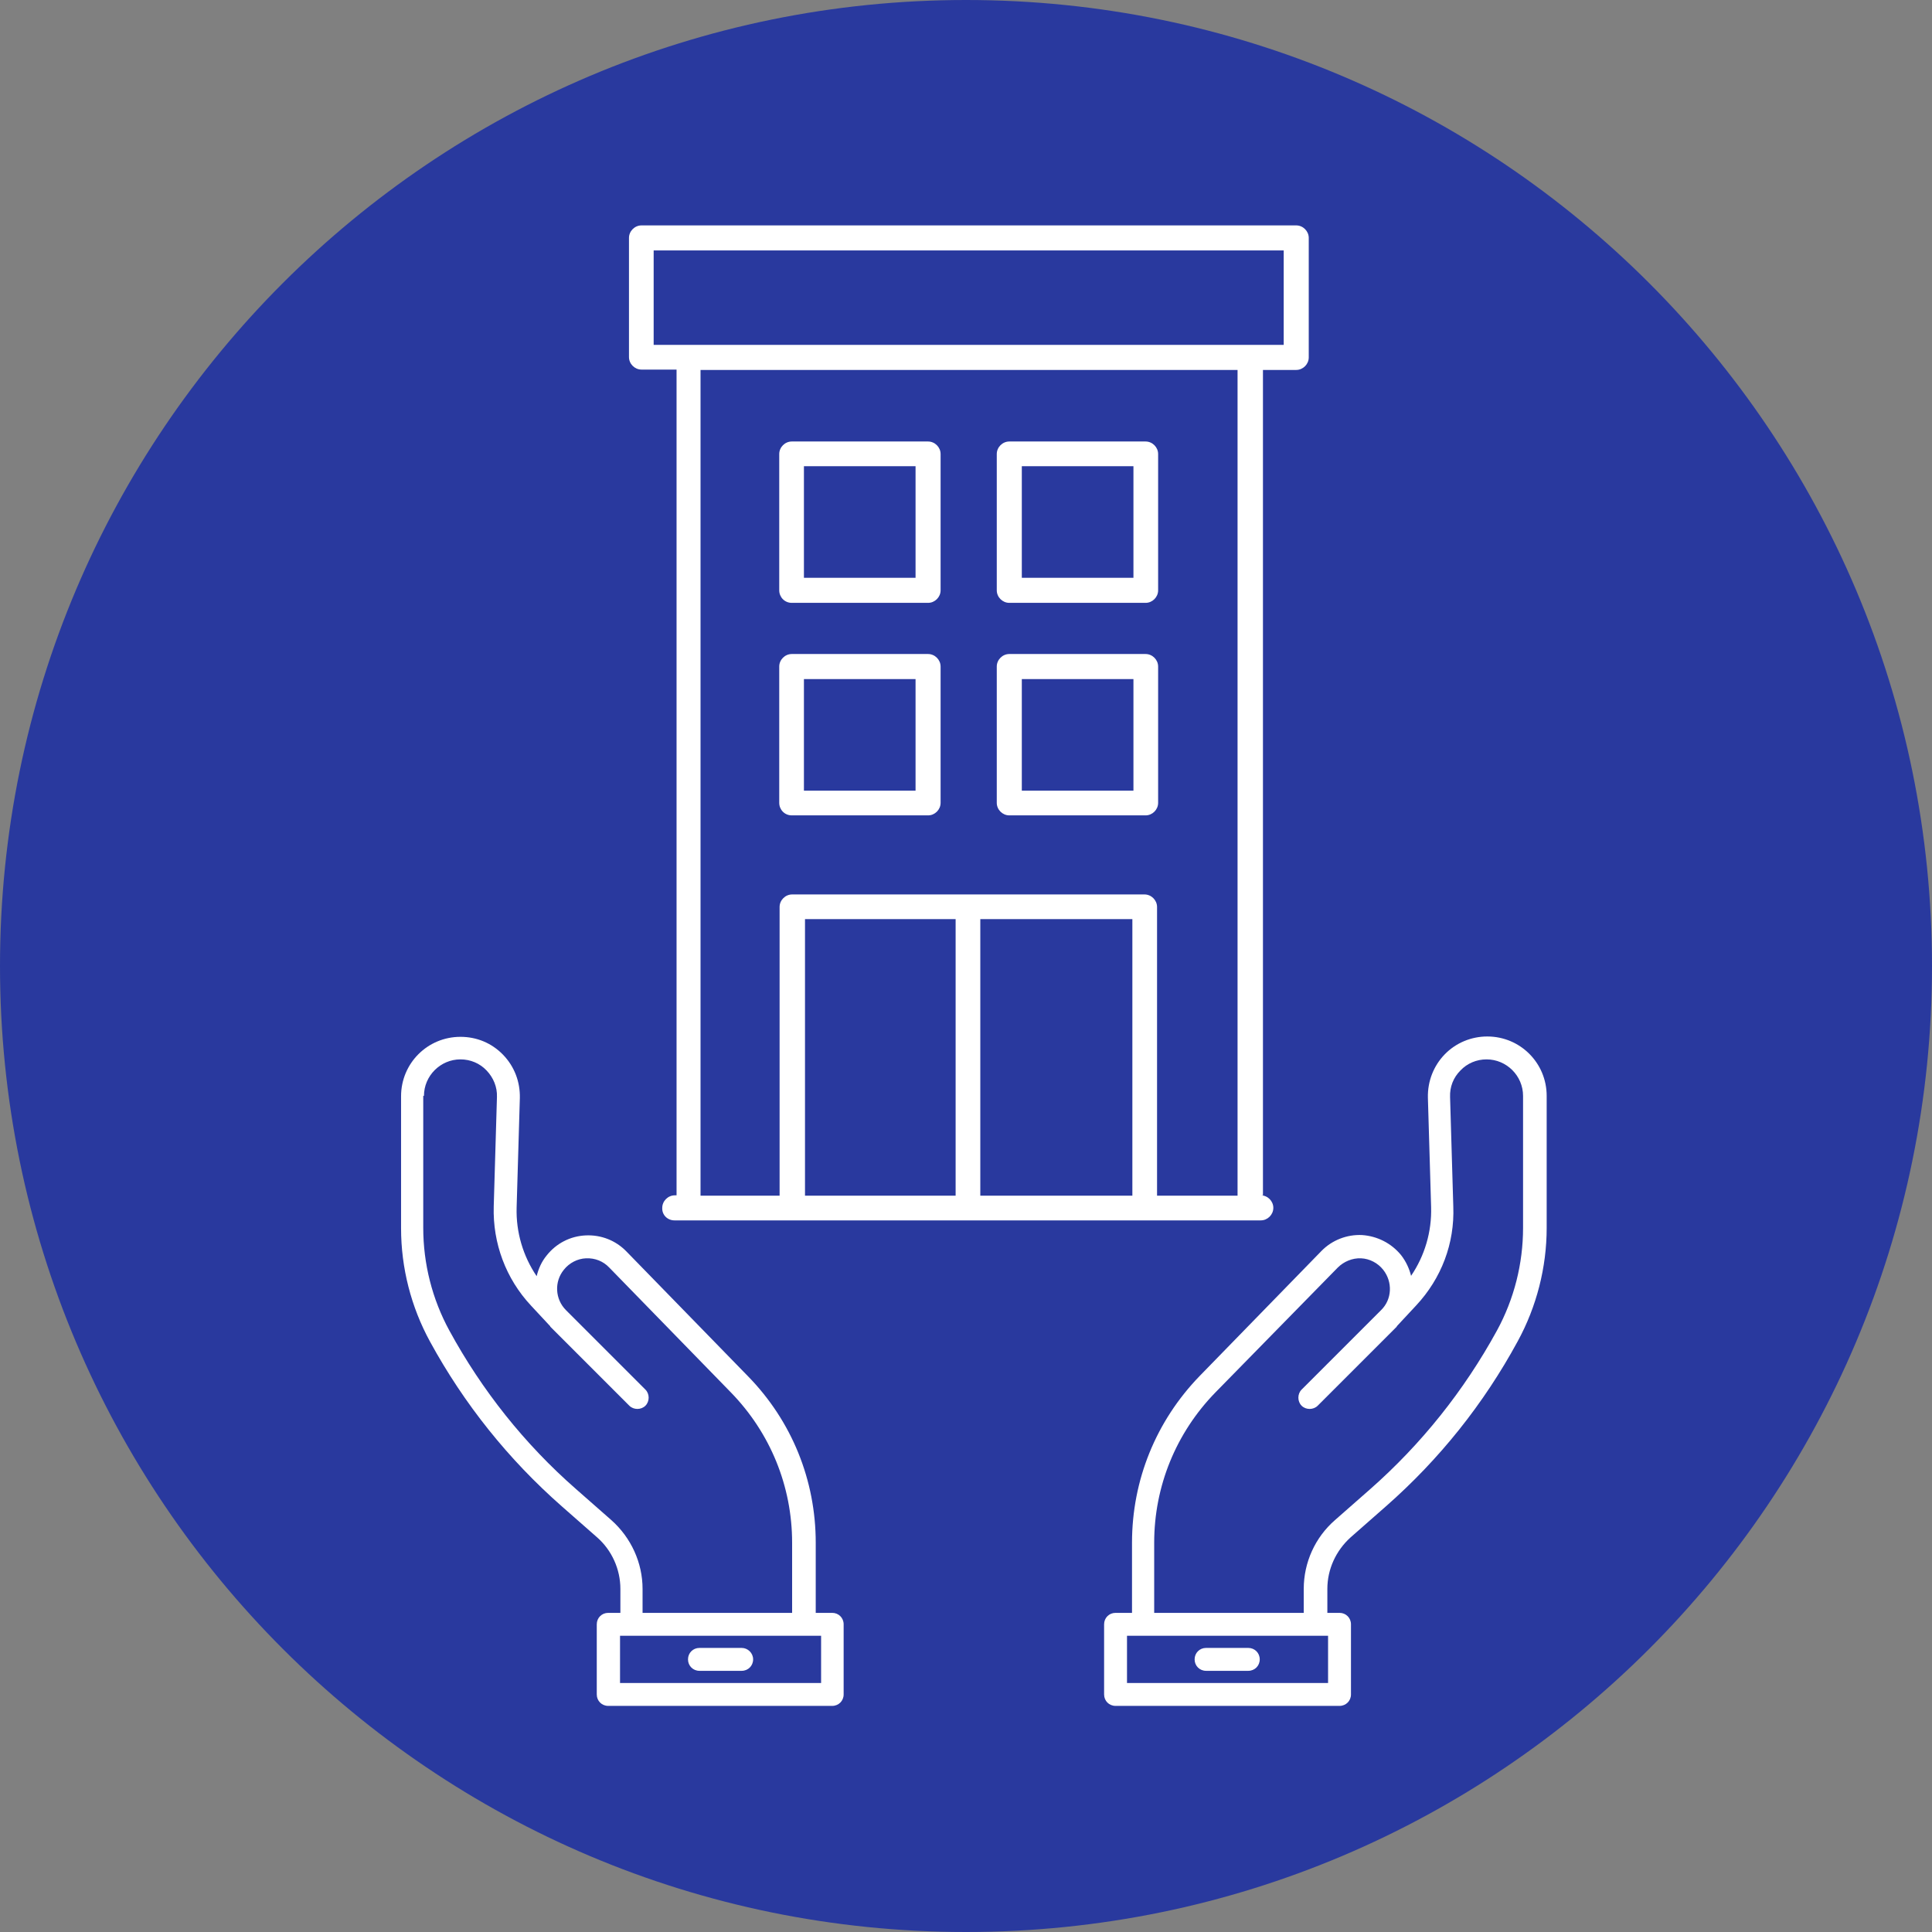
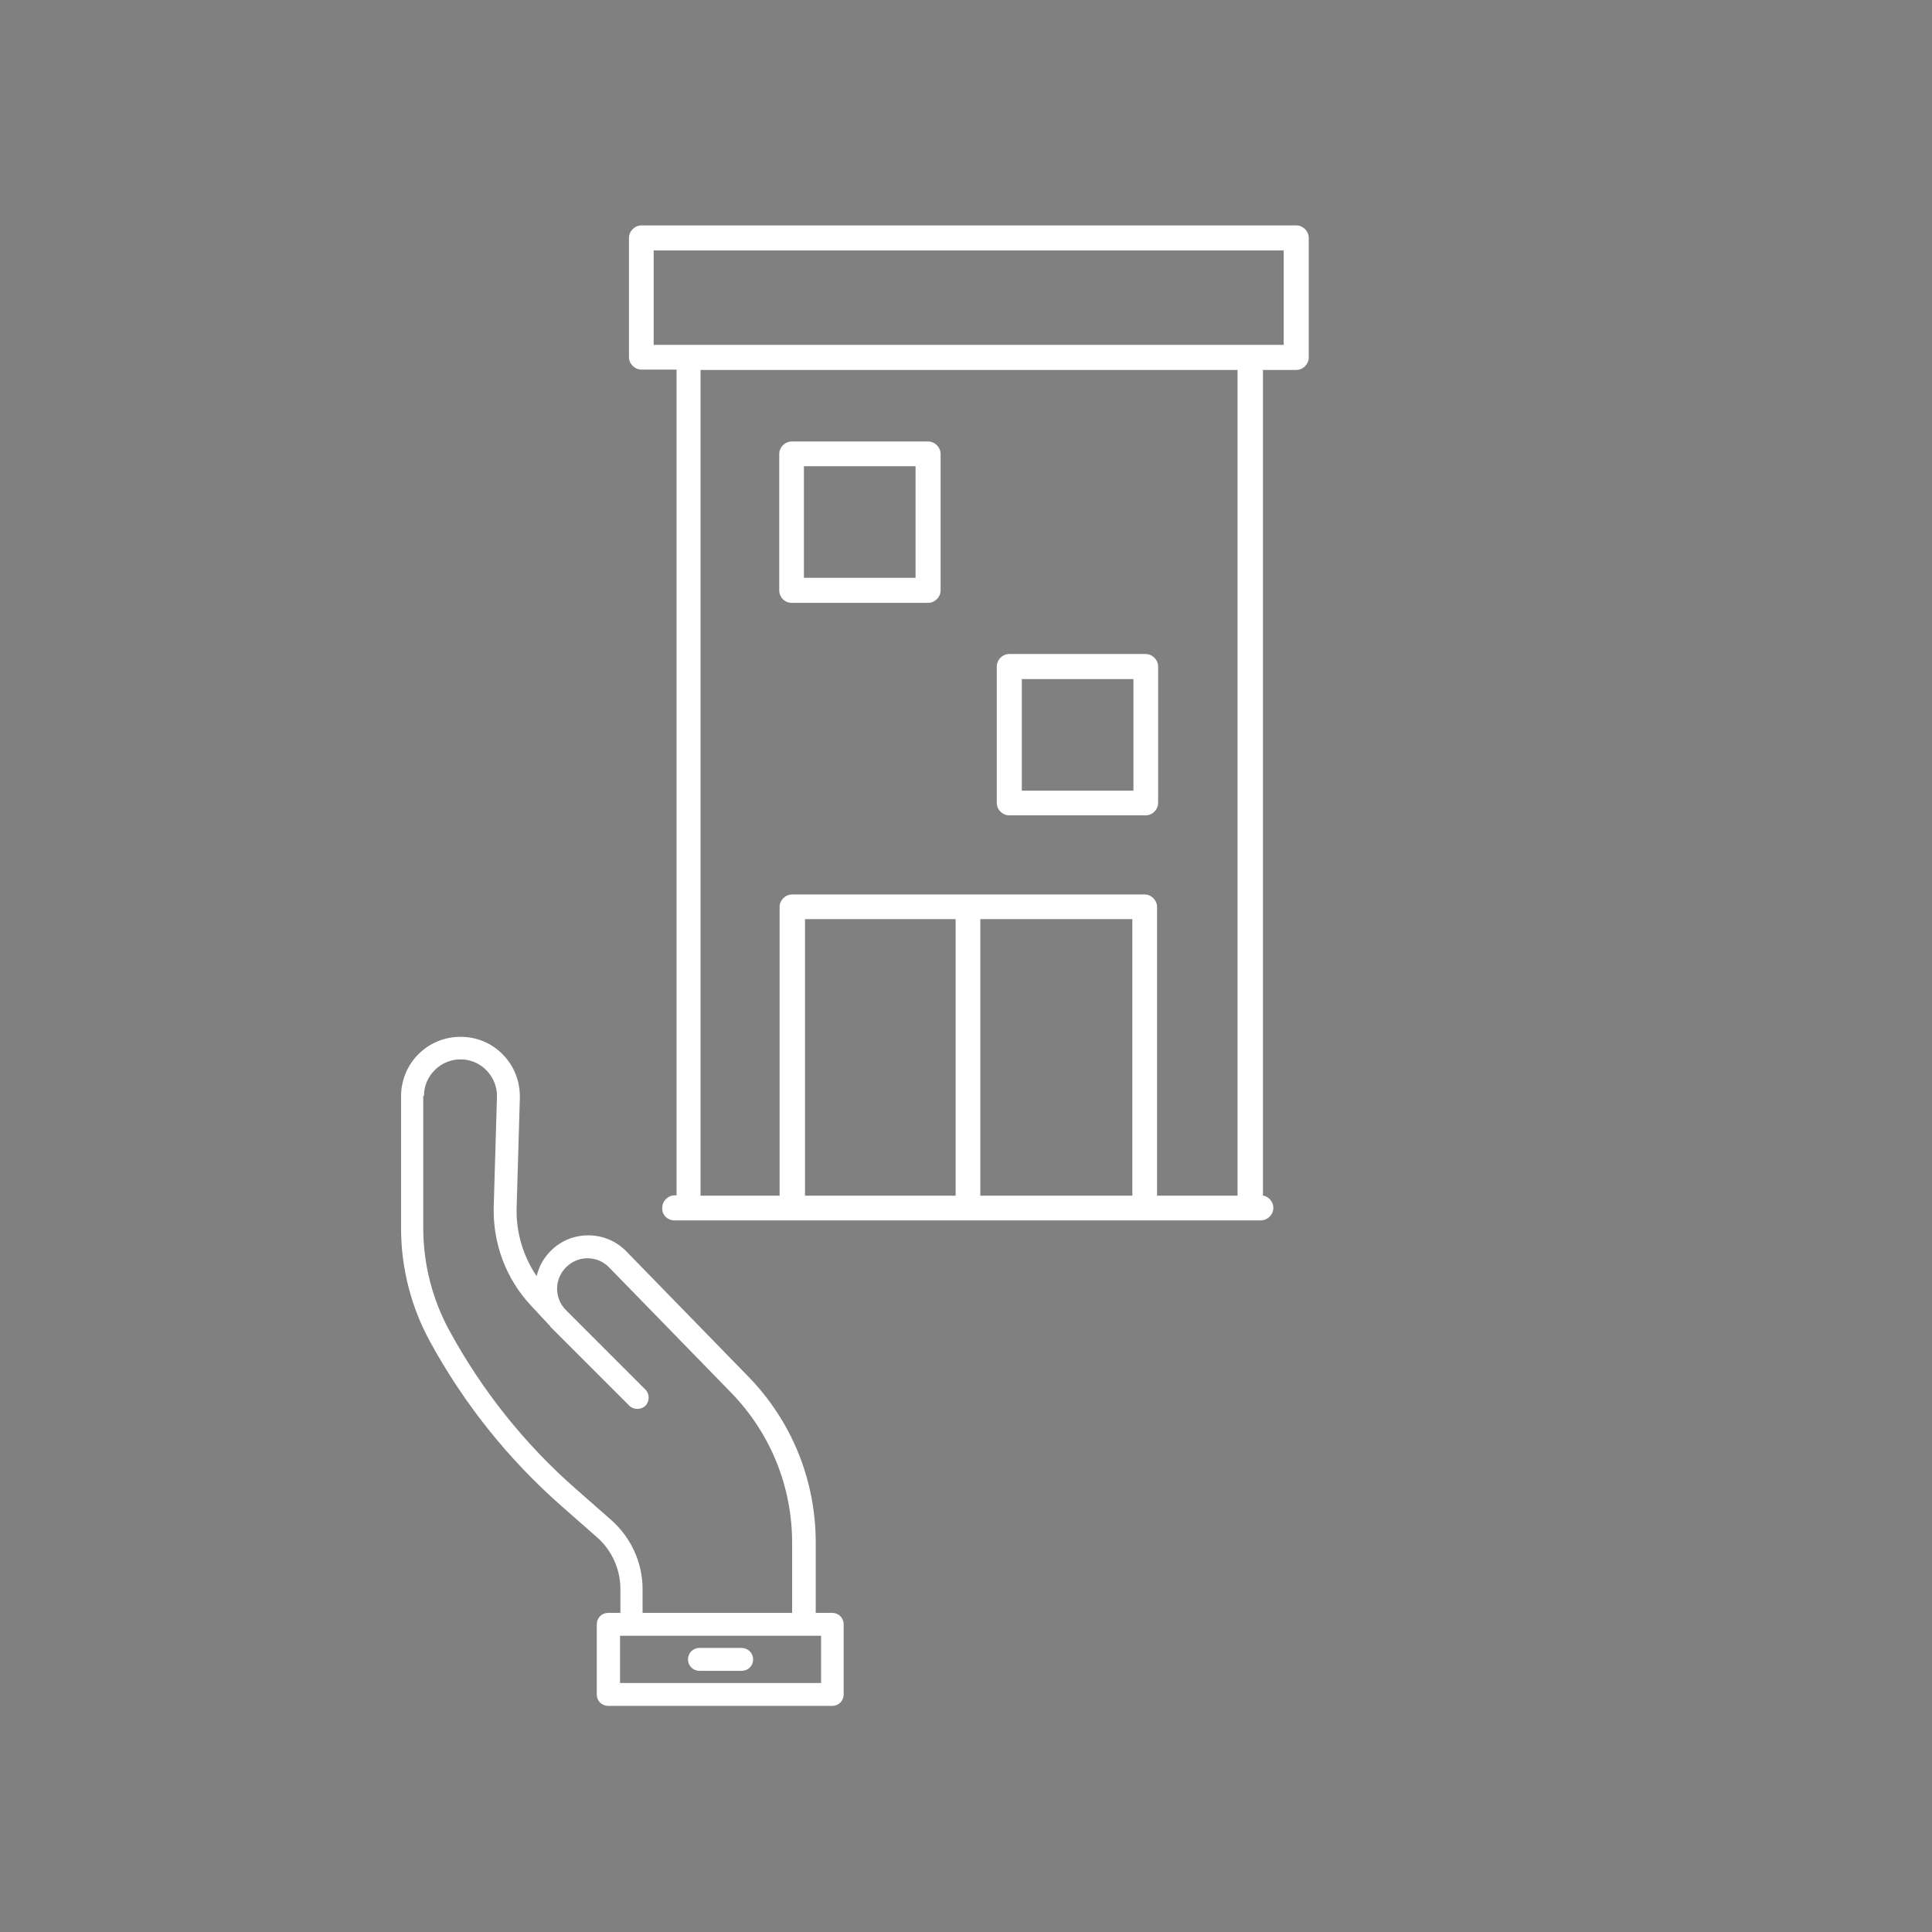
<svg xmlns="http://www.w3.org/2000/svg" xmlns:xlink="http://www.w3.org/1999/xlink" version="1.1" id="Layer_1" x="0px" y="0px" viewBox="0 0 540 540" style="enable-background:new 0 0 540 540;" xml:space="preserve">
  <rect x="0" y="0" width="540" height="540" fill="#808080" stroke="none" />
  <style type="text/css">
	.st0{clip-path:url(#SVGID_00000090990687373113131220000009290309599216153773_);}
	.st1{fill:#29399E;}
	.st2{fill:#FFFFFF;}
</style>
  <g>
    <defs>
      <rect id="SVGID_1_" width="540" height="540" />
    </defs>
    <clipPath id="SVGID_00000032636194780495511510000005085388836272553102_">
      <use xlink:href="#SVGID_1_" style="overflow:visible;" />
    </clipPath>
    <g style="clip-path:url(#SVGID_00000032636194780495511510000005085388836272553102_);">
-       <path class="st1" d="M270,540c149.1,0,270-120.9,270-270S419.1,0,270,0S0,120.9,0,270S120.9,540,270,540" />
-     </g>
+       </g>
  </g>
  <g>
    <g>
      <path class="st2" d="M188.5,341.1h163.9c1.9,0,3.5-1.6,3.5-3.5c0-1.9-1.6-3.5-3.5-3.5h0.6V103.4h9.3c1.9,0,3.5-1.6,3.5-3.5V66.5    c0-1.9-1.6-3.5-3.5-3.5h-183c-1.9,0-3.5,1.6-3.5,3.5v33.3c0,1.9,1.6,3.5,3.5,3.5h9.8v230.8h-0.5c-1.9,0-3.5,1.6-3.5,3.5    C185,339.6,186.6,341.1,188.5,341.1z M316.5,334.2H274v-77.3h42.5V334.2z M267.1,334.2H225v-77.3h42.1V334.2z M182.7,70h176.1    v26.4H182.7V70z M195.9,103.4h150v230.8h-22.5v-80.7c0-1.9-1.6-3.5-3.5-3.5h-98.5c-1.9,0-3.5,1.6-3.5,3.5v80.7h-22.1V103.4z" />
      <path class="st2" d="M221.3,168.5h38.1c1.9,0,3.5-1.6,3.5-3.5v-38.1c0-1.9-1.6-3.5-3.5-3.5h-38.1c-1.9,0-3.5,1.6-3.5,3.5V165    C217.8,166.9,219.3,168.5,221.3,168.5z M224.7,130.3h31.2v31.2h-31.2V130.3z" />
-       <path class="st2" d="M221.3,227.9h38.1c1.9,0,3.5-1.6,3.5-3.5v-38.1c0-1.9-1.6-3.5-3.5-3.5h-38.1c-1.9,0-3.5,1.6-3.5,3.5v38.1    C217.8,226.3,219.3,227.9,221.3,227.9z M224.7,189.8h31.2v31.2h-31.2V189.8z" />
-       <path class="st2" d="M282.1,168.5h38.1c1.9,0,3.5-1.6,3.5-3.5v-38.1c0-1.9-1.6-3.5-3.5-3.5h-38.1c-1.9,0-3.5,1.6-3.5,3.5V165    C278.6,166.9,280.2,168.5,282.1,168.5z M285.6,130.3h31.2v31.2h-31.2V130.3z" />
      <path class="st2" d="M282.1,227.9h38.1c1.9,0,3.5-1.6,3.5-3.5v-38.1c0-1.9-1.6-3.5-3.5-3.5h-38.1c-1.9,0-3.5,1.6-3.5,3.5v38.1    C278.6,226.3,280.2,227.9,282.1,227.9z M285.6,189.8h31.2v31.2h-31.2V189.8z" />
    </g>
    <g>
-       <path class="st2" d="M316.4,431.2v19.6h-4.6c-1.8,0-3.2,1.4-3.2,3.2v19.6c0,1.8,1.4,3.2,3.2,3.2h62.6c1.8,0,3.2-1.4,3.2-3.2V454    c0-1.8-1.4-3.2-3.2-3.2H371v-6.7c0-5.5,2.4-10.7,6.5-14.4l9.9-8.7c14.9-13.1,27.3-28.6,36.8-46.1c5.3-9.7,8.1-20.7,8.1-31.7v-36.9    c0-9.2-7.4-16.6-16.6-16.6c-4.5,0-8.8,1.8-11.9,5s-4.8,7.5-4.7,12.1l0.9,30.6c0.2,6.9-1.8,13.6-5.6,19.2c-0.5-2-1.4-4-2.8-5.8    c-2.7-3.3-6.6-5.3-10.9-5.6c-4.2-0.2-8.4,1.4-11.4,4.5l-34,34.9C323.1,397.2,316.4,413.7,316.4,431.2z M371.2,470.4h-56.2v-13.2    h56.2V470.4z M373.9,354.3c1.7-1.7,4.1-2.7,6.5-2.6c2.4,0.1,4.7,1.3,6.2,3.2c2.7,3.4,2.5,8.3-0.6,11.3l-0.1,0.1l-22.1,22.1    c-1.2,1.2-1.2,3.3,0,4.5c1.2,1.2,3.3,1.2,4.5,0l22.1-22.1c0,0,0,0,0-0.1c0,0,0,0,0,0l5.4-5.8c7.1-7.6,10.8-17.4,10.4-27.7    l-0.9-30.6c-0.1-2.8,0.9-5.4,2.9-7.4c1.9-2,4.5-3.1,7.3-3.1c5.6,0,10.2,4.6,10.2,10.2v36.9c0,10-2.5,19.9-7.3,28.7    c-9.2,16.8-21.1,31.7-35.4,44.3l-9.9,8.7c-5.5,4.8-8.7,11.8-8.7,19.2v6.7h-41.8v-19.6c0-15.8,6.1-30.7,17.1-42L373.9,354.3z" />
-       <path class="st2" d="M348.9,460.6h-11.8c-1.8,0-3.2,1.4-3.2,3.2c0,1.8,1.4,3.2,3.2,3.2h11.8c1.8,0,3.2-1.4,3.2-3.2    C352.1,462,350.7,460.6,348.9,460.6z" />
-     </g>
+       </g>
    <g>
      <path class="st2" d="M157,421l9.9,8.7c4.1,3.6,6.5,8.9,6.5,14.4v6.7h-3.4c-1.8,0-3.2,1.4-3.2,3.2v19.6c0,1.8,1.4,3.2,3.2,3.2h62.6    c1.8,0,3.2-1.4,3.2-3.2V454c0-1.8-1.4-3.2-3.2-3.2h-4.6v-19.6c0-17.5-6.7-34-18.9-46.5l-34-34.9c-3-3.1-7.1-4.7-11.4-4.5    c-4.3,0.2-8.2,2.2-10.9,5.6c-1.4,1.7-2.3,3.7-2.8,5.8c-3.8-5.6-5.8-12.3-5.6-19.2l0.9-30.6c0.1-4.5-1.5-8.8-4.7-12.1    s-7.4-5-11.9-5c-9.2,0-16.6,7.4-16.6,16.6v36.9c0,11.1,2.8,22,8.1,31.7C129.7,392.4,142.1,407.9,157,421z M229.5,470.4h-56.2    v-13.2h56.2V470.4z M118.5,306.3c0-5.6,4.6-10.2,10.2-10.2c2.8,0,5.4,1.1,7.3,3.1c1.9,2,3,4.6,2.9,7.4l-0.9,30.6    c-0.3,10.3,3.4,20.2,10.4,27.7l5.4,5.8c0,0,0,0,0,0c0,0,0,0,0,0.1l22.1,22.1c1.2,1.2,3.3,1.2,4.5,0c1.2-1.2,1.2-3.3,0-4.5    l-22.1-22.1l-0.1-0.1c-3.1-3.1-3.3-8-0.6-11.3c1.5-1.9,3.8-3.1,6.2-3.2c2.5-0.1,4.8,0.8,6.5,2.6l34,34.9    c11,11.3,17.1,26.2,17.1,42v19.6h-41.8v-6.7c0-7.3-3.2-14.3-8.7-19.2l-9.9-8.7c-14.4-12.6-26.3-27.6-35.4-44.3    c-4.8-8.8-7.3-18.7-7.3-28.7V306.3z" />
      <path class="st2" d="M207.3,460.6h-11.8c-1.8,0-3.2,1.4-3.2,3.2c0,1.8,1.4,3.2,3.2,3.2h11.8c1.8,0,3.2-1.4,3.2-3.2    C210.5,462,209,460.6,207.3,460.6z" />
    </g>
  </g>
</svg>